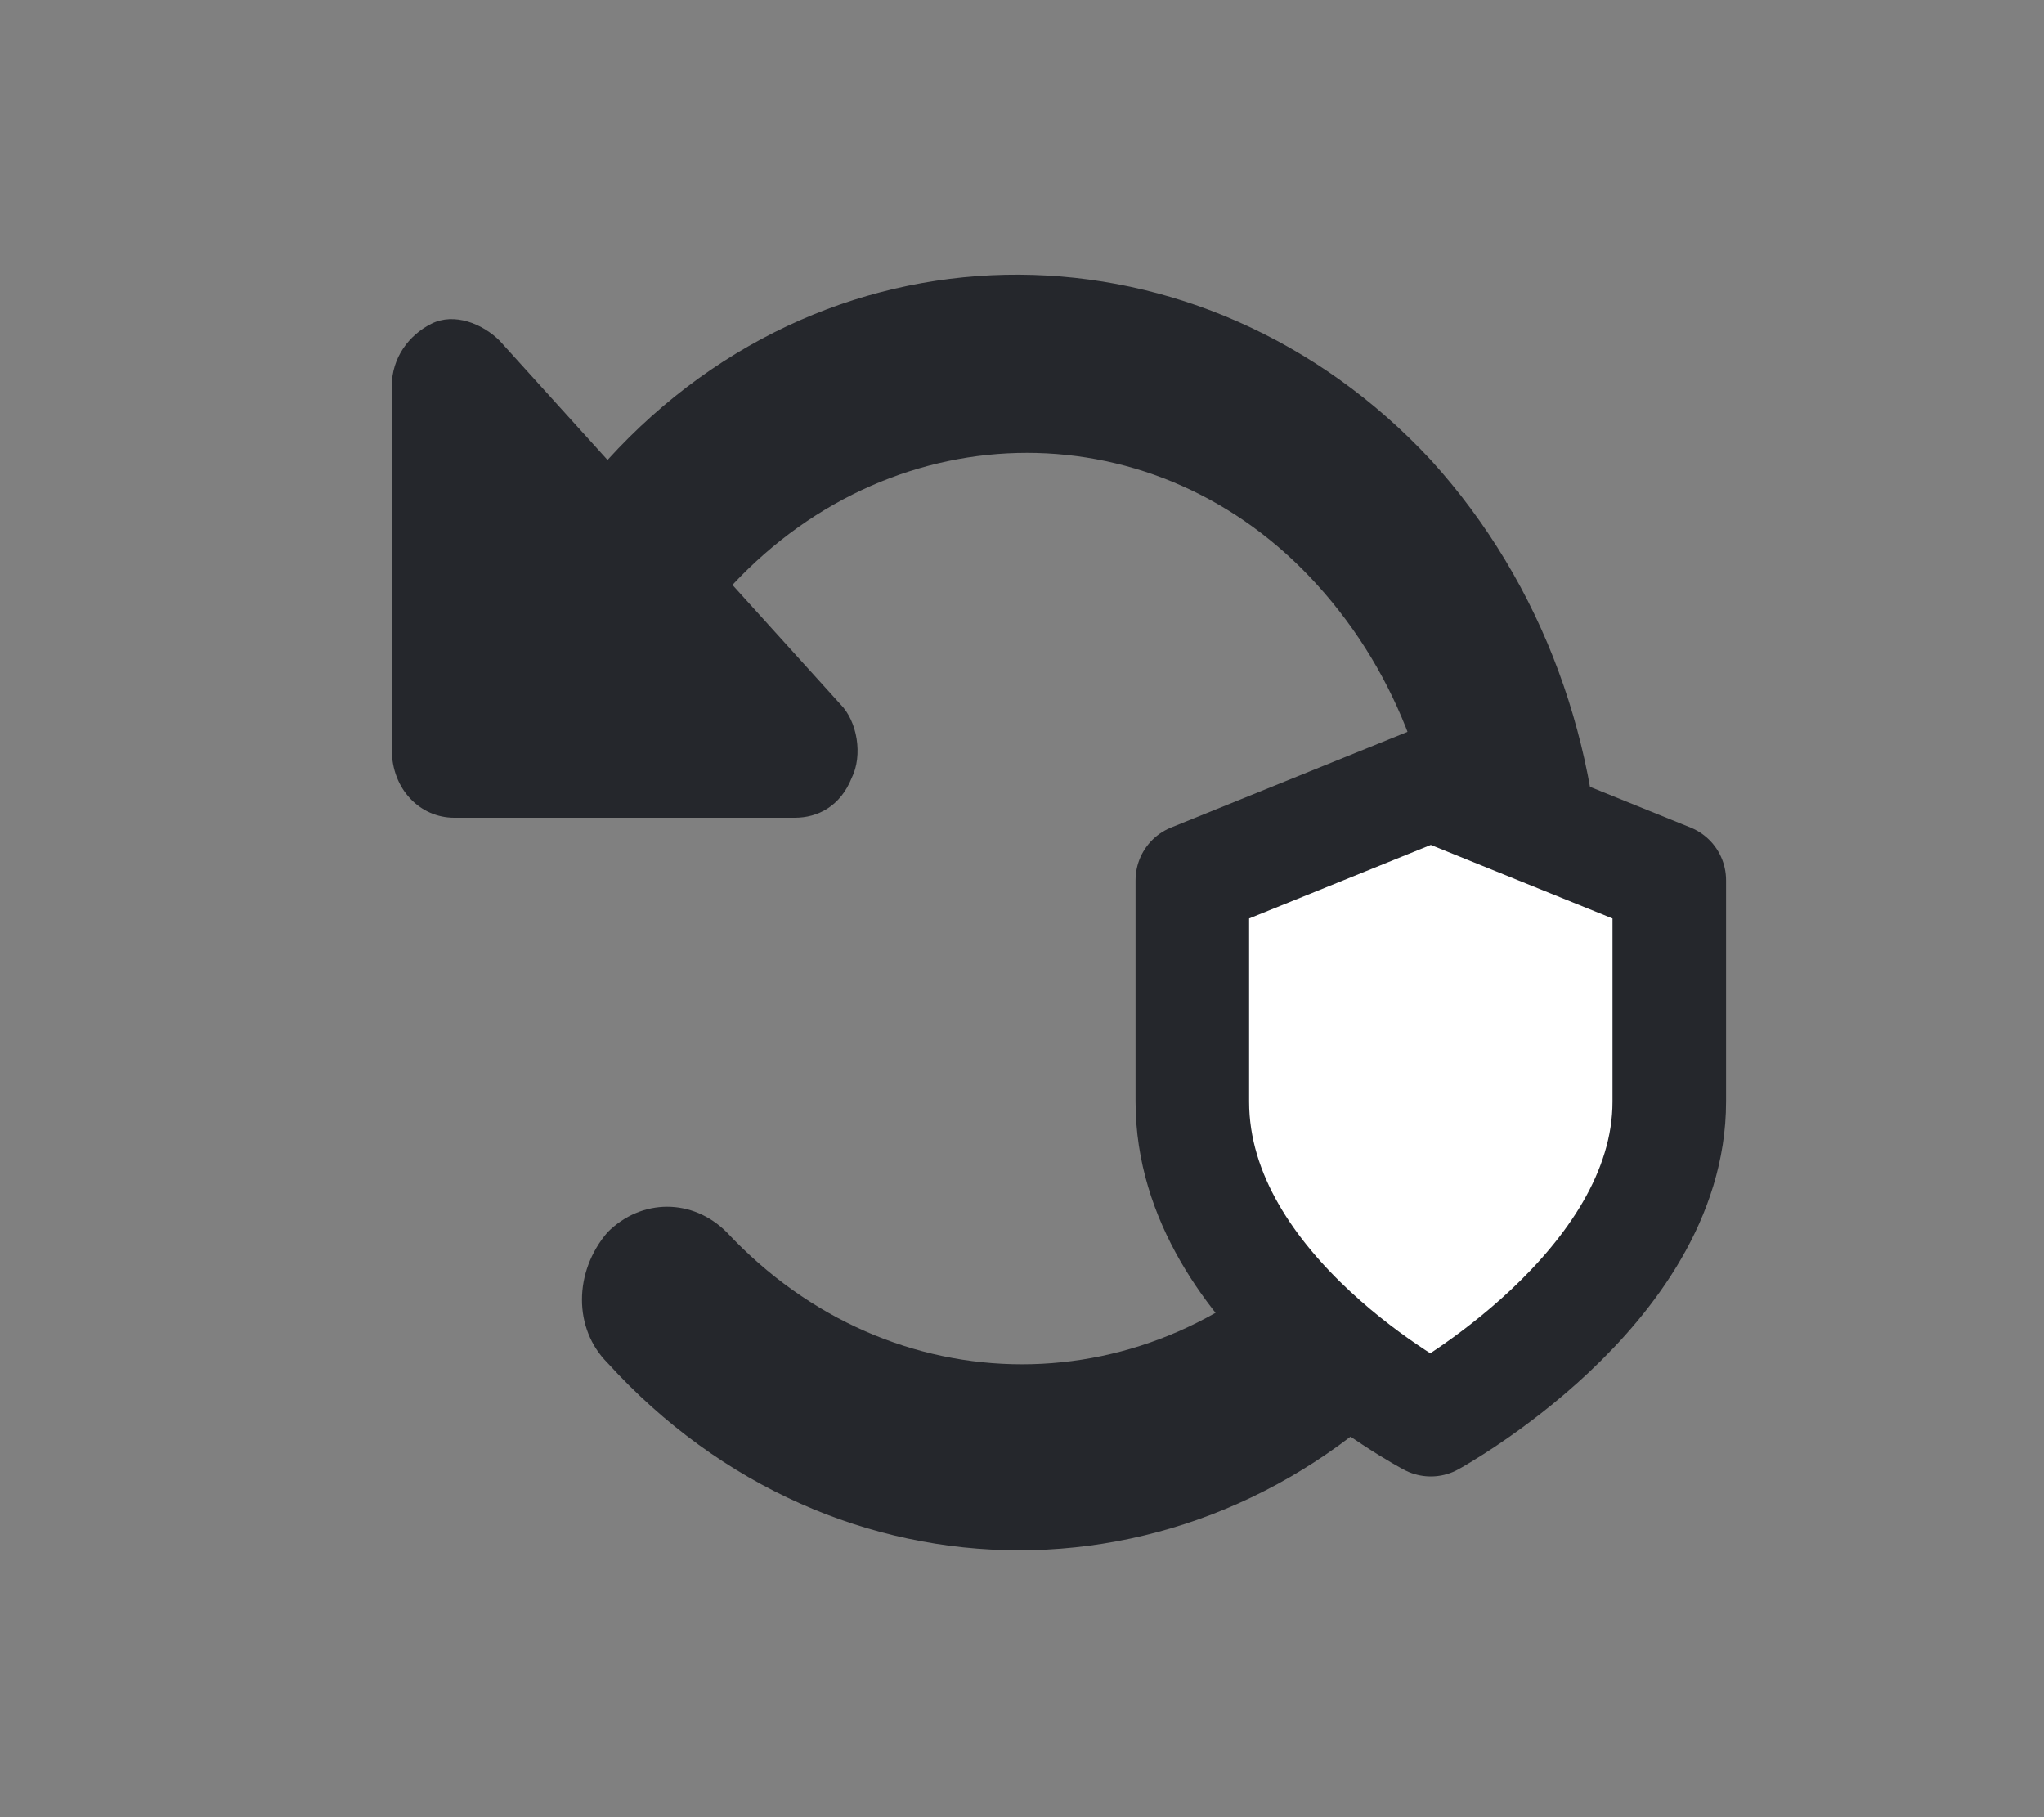
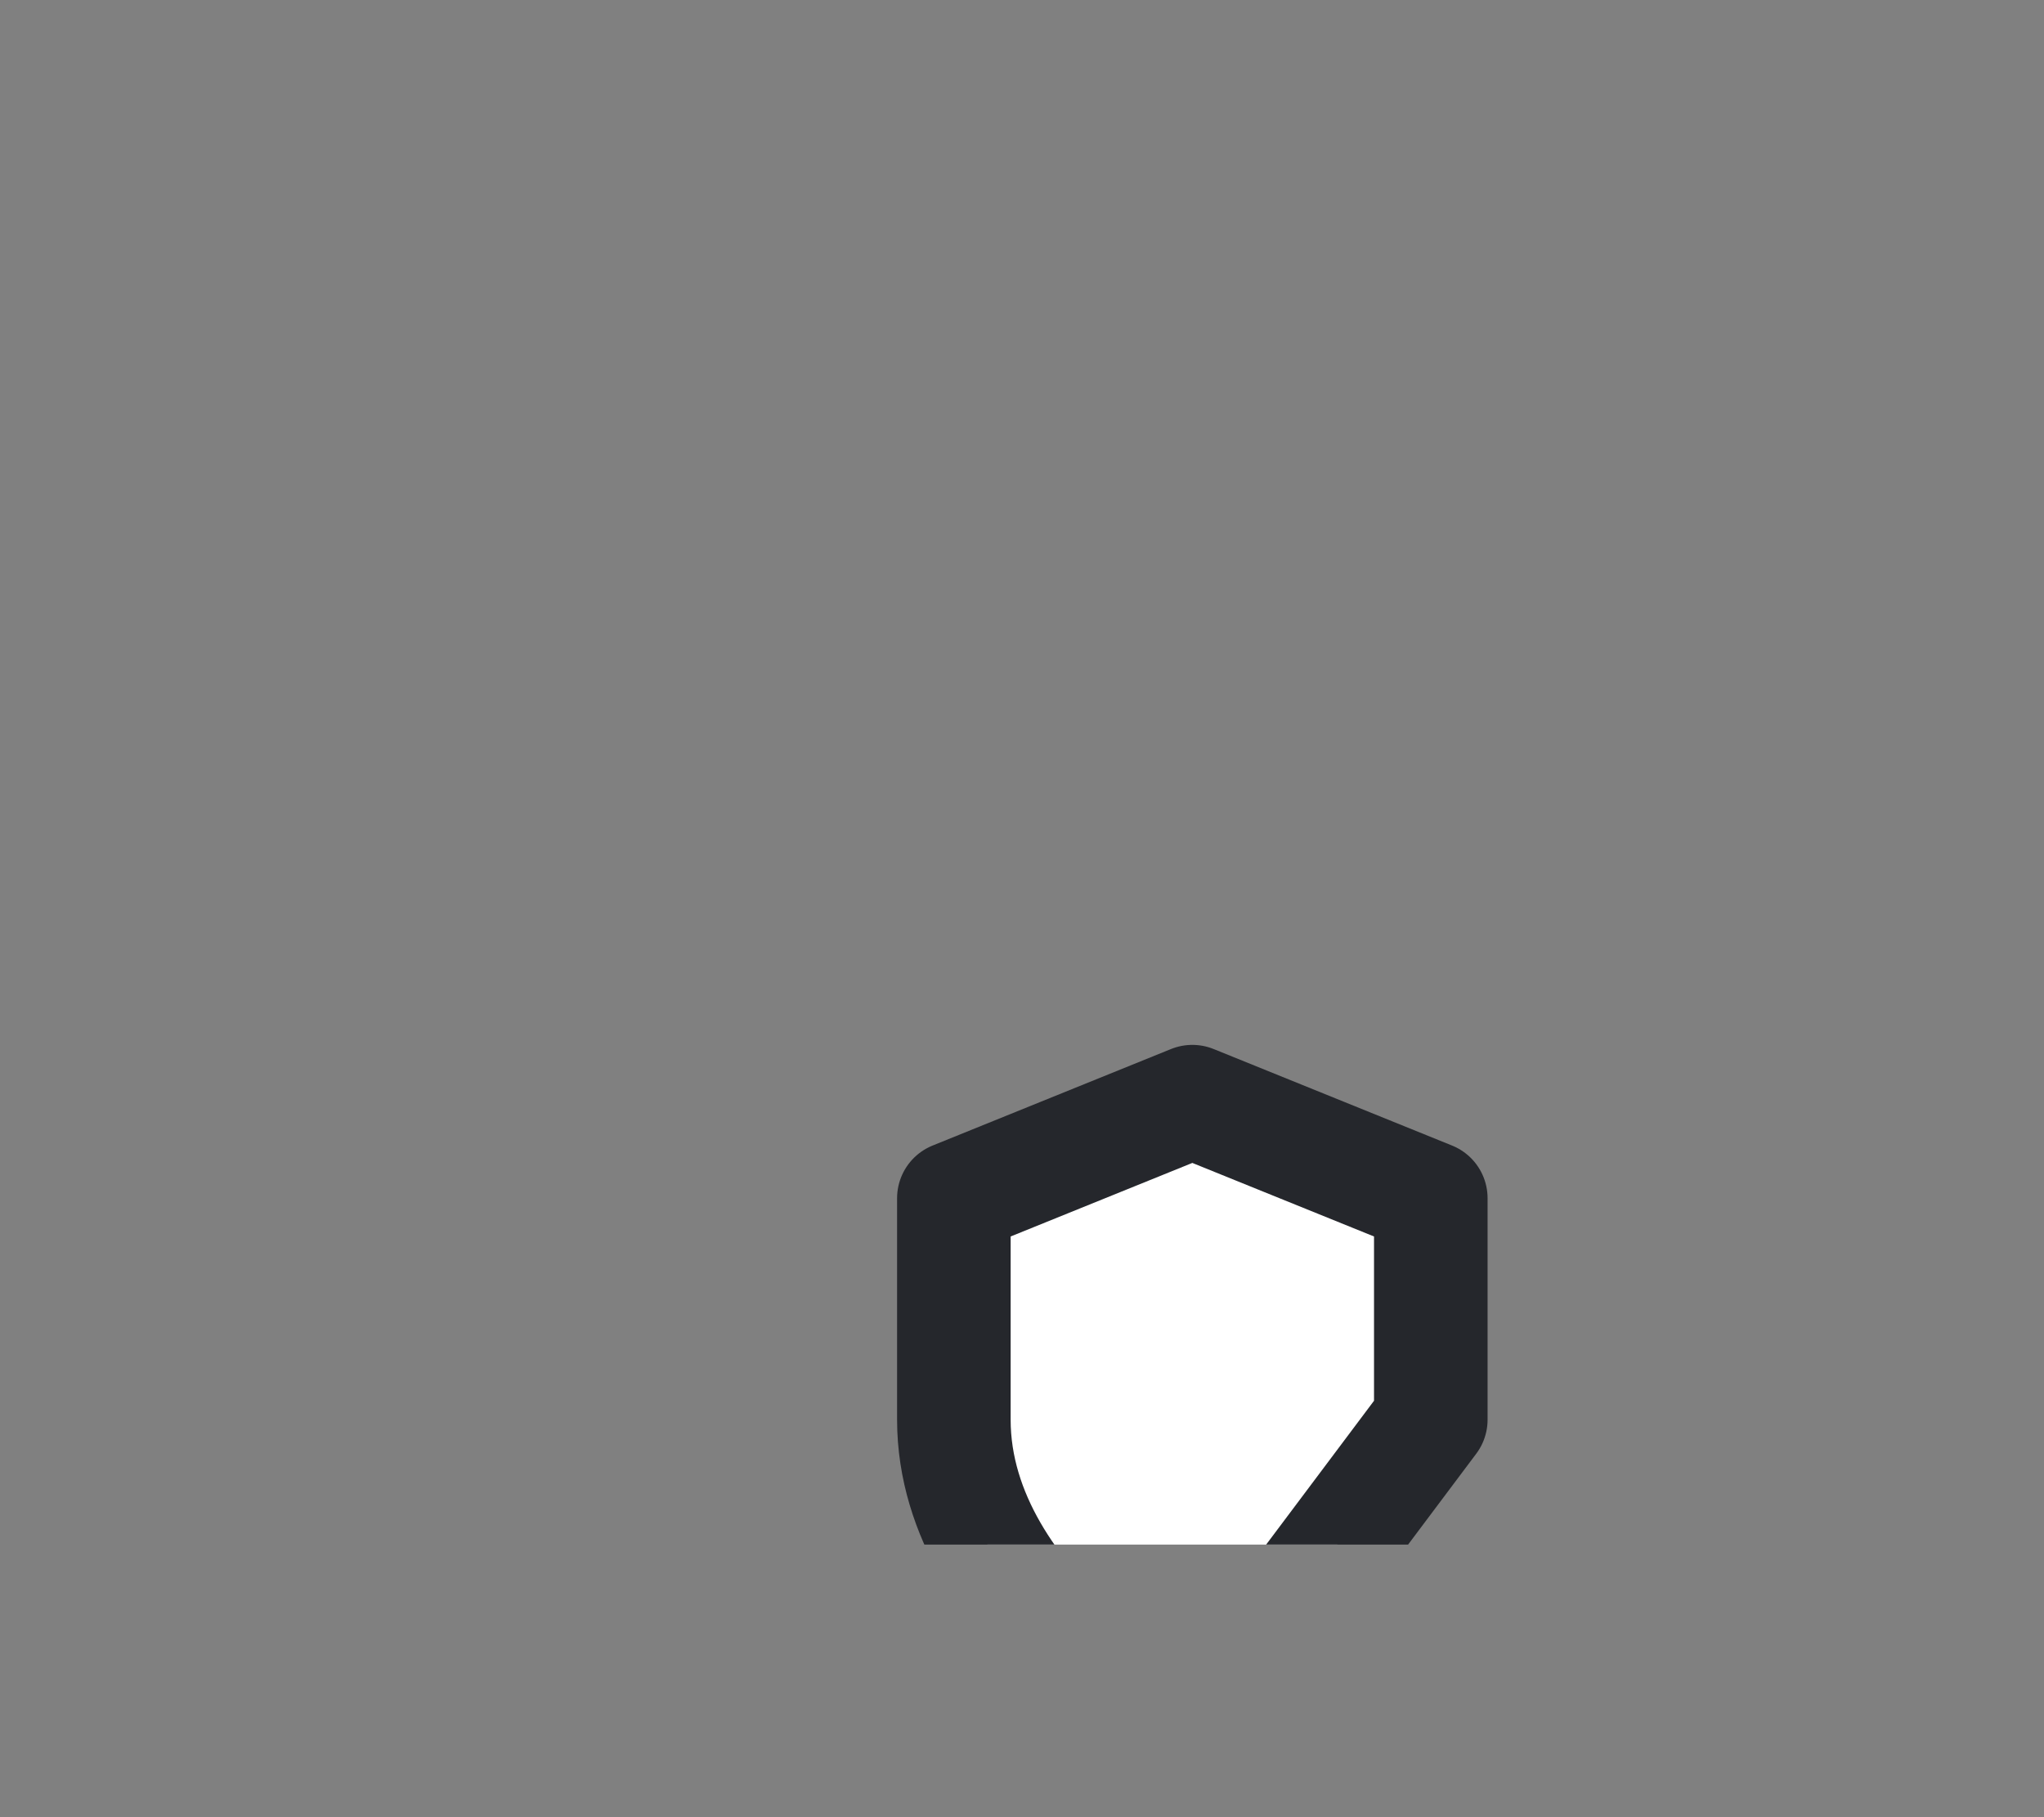
<svg xmlns="http://www.w3.org/2000/svg" id="Layer_1" version="1.1" viewBox="0 0 36 32">
  <rect x="0" y="0" width="36" height="32" fill="#808080" stroke="none" />
  <defs>
    <style>
      .st0 {
        fill: none;
      }

      .st1 {
        fill: #25272c;
      }

      .st2 {
        fill: #fff;
        stroke: #25272c;
        stroke-linecap: round;
        stroke-linejoin: round;
        stroke-width: 2px;
      }

      .st3 {
        clip-path: url(#clippath);
      }
    </style>
    <clipPath id="clippath">
      <rect class="st0" x="6.2" y="4.7" width="24.7" height="22.5" />
    </clipPath>
  </defs>
-   <path class="st1" d="M8.4,14.4h-.4c-.6,0-1.1-.5-1.1-1.2v-6.4c0-.5.3-.9.7-1.1.4-.2.9,0,1.2.3l1.9,2.1c4-4.4,10.5-4.3,14.5,0,4,4.4,4,11.5,0,15.9-4,4.4-10.5,4.4-14.5,0-.6-.6-.6-1.6,0-2.3.6-.6,1.5-.6,2.1,0,2.9,3.1,7.5,3.1,10.4,0,2.9-3.1,2.9-8.2,0-11.4-2.8-3.1-7.4-3.1-10.3,0l1.9,2.1c.3.3.4.9.2,1.3-.2.5-.6.7-1,.7h-5.5Z" />
  <g class="st3">
-     <path class="st2" d="M25.2,25s4.2-2.3,4.2-5.6v-3.9l-4.2-1.7-4.2,1.7v3.9c0,3.4,4.2,5.6,4.2,5.6Z" />
+     <path class="st2" d="M25.2,25v-3.9l-4.2-1.7-4.2,1.7v3.9c0,3.4,4.2,5.6,4.2,5.6Z" />
  </g>
</svg>